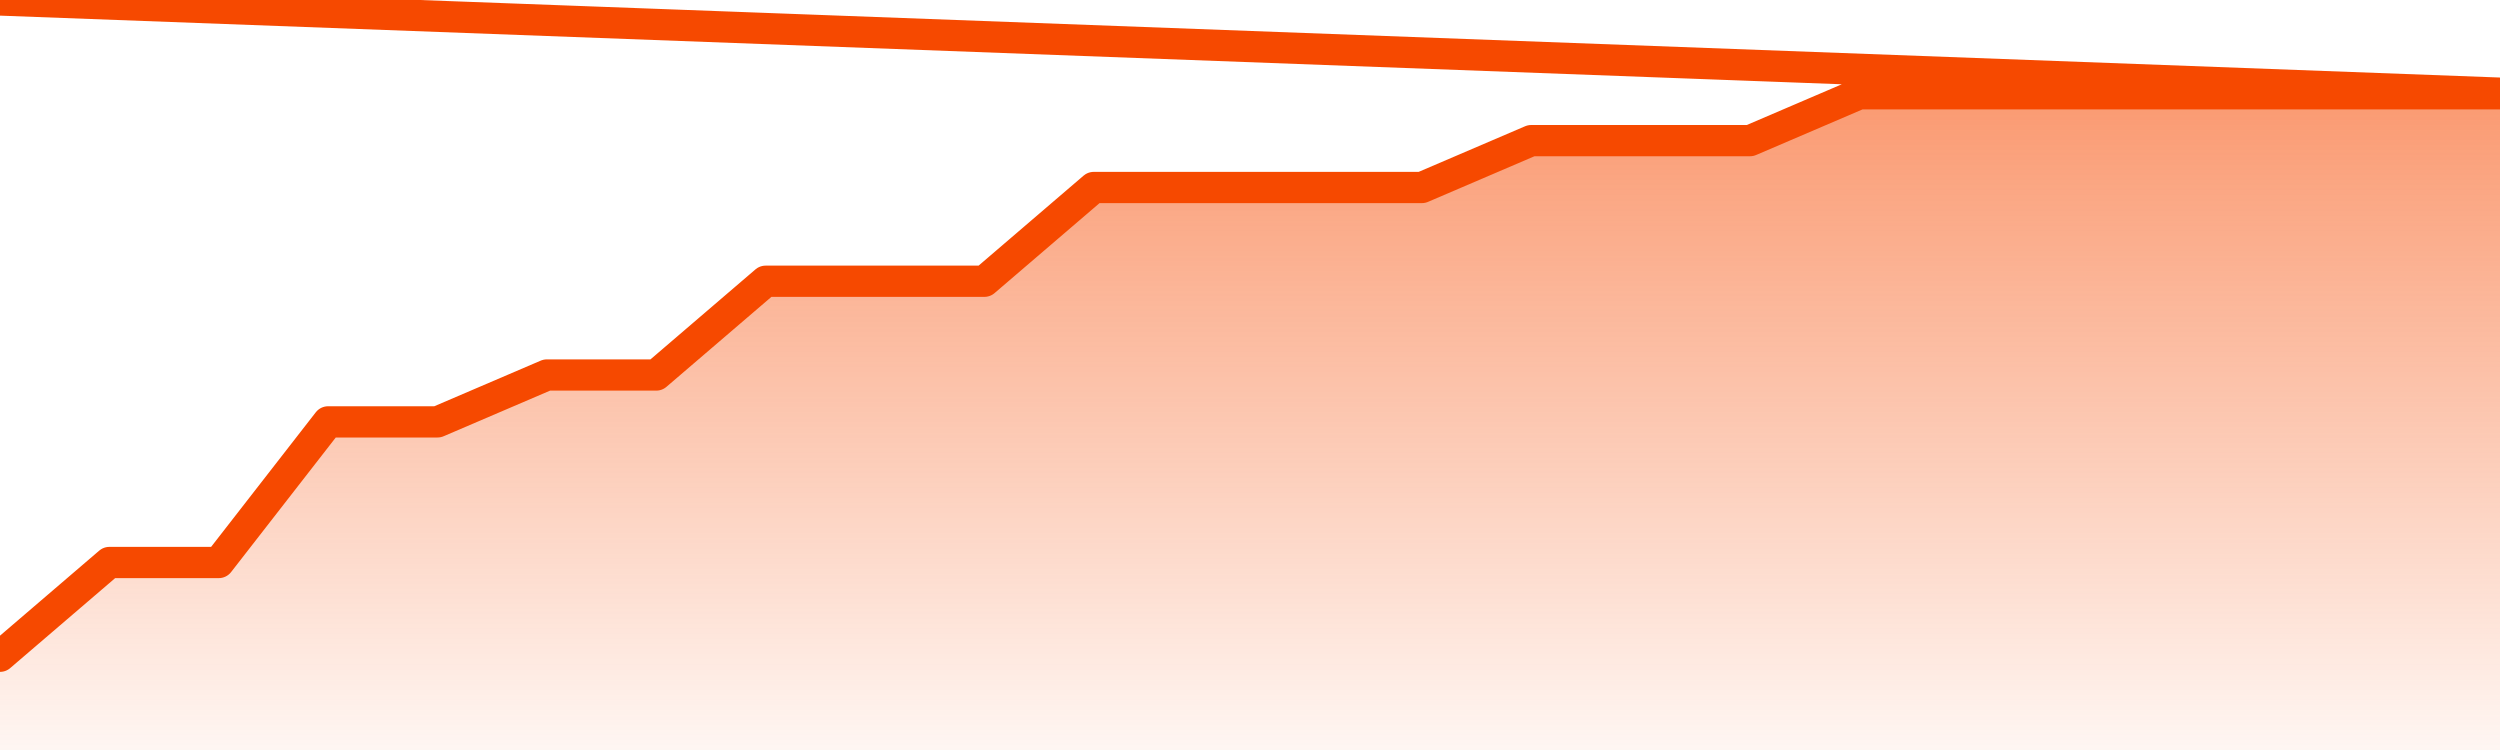
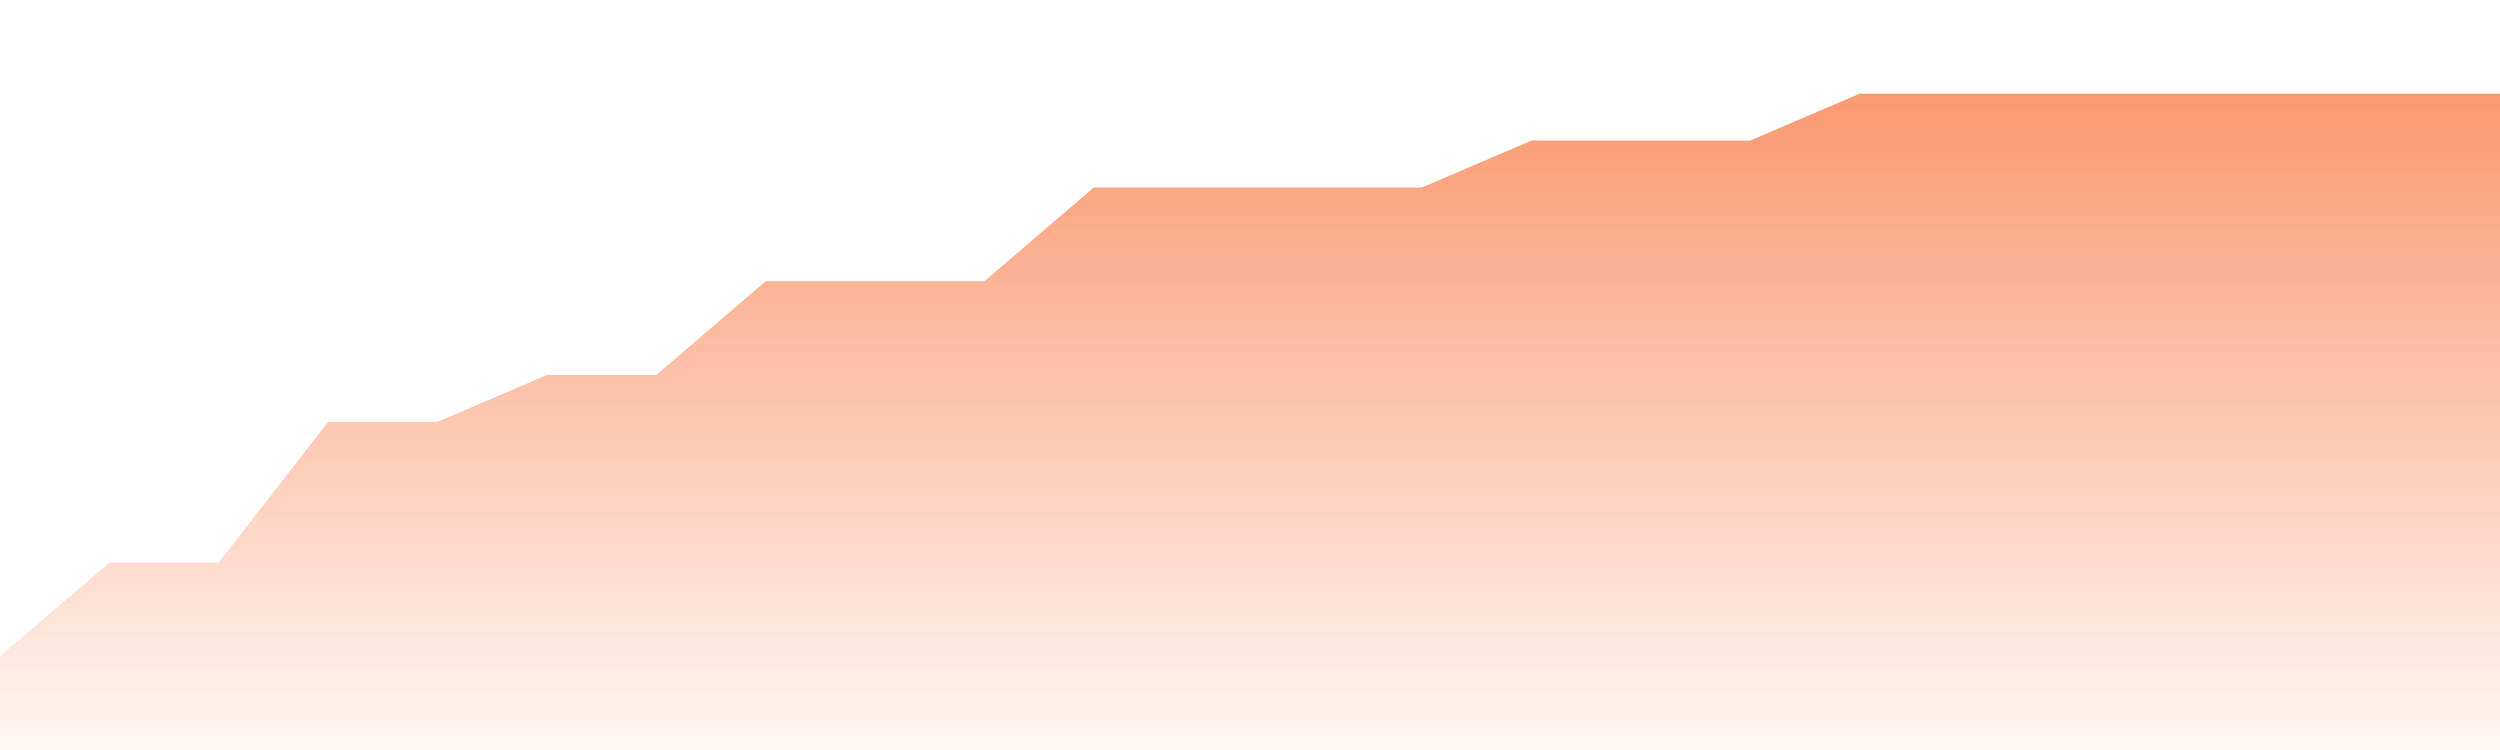
<svg xmlns="http://www.w3.org/2000/svg" version="1.1" width="80" height="24" viewBox="0 0 80 24">
  <defs>
    <linearGradient x1=".5" x2=".5" y2="1" id="gradient">
      <stop offset="0" stop-color="#F64900" />
      <stop offset="1" stop-color="#f64900" stop-opacity="0" />
    </linearGradient>
  </defs>
  <path fill="url(#gradient)" fill-opacity="0.56" stroke="none" d="M 0,26 0.0,21.0 3.5,18.0 7.0,18.0 10.5,13.5 14.0,13.5 17.5,12.0 21.0,12.0 24.5,9.0 28.0,9.0 31.5,9.0 35.0,6.0 38.5,6.0 42.0,6.0 45.5,6.0 49.0,4.5 52.5,4.5 56.0,4.5 59.5,3.0 63.0,3.0 66.5,3.0 70.0,3.0 73.5,3.0 77.0,3.0 80.5,3.0 82,26 Z" />
-   <path fill="none" stroke="#F64900" stroke-width="1" stroke-linejoin="round" stroke-linecap="round" d="M 0.0,21.0 3.5,18.0 7.0,18.0 10.5,13.5 14.0,13.5 17.5,12.0 21.0,12.0 24.5,9.0 28.0,9.0 31.5,9.0 35.0,6.0 38.5,6.0 42.0,6.0 45.5,6.0 49.0,4.5 52.5,4.5 56.0,4.5 59.5,3.0 63.0,3.0 66.5,3.0 70.0,3.0 73.5,3.0 77.0,3.0 80.5,3.0.join(' ') }" />
</svg>